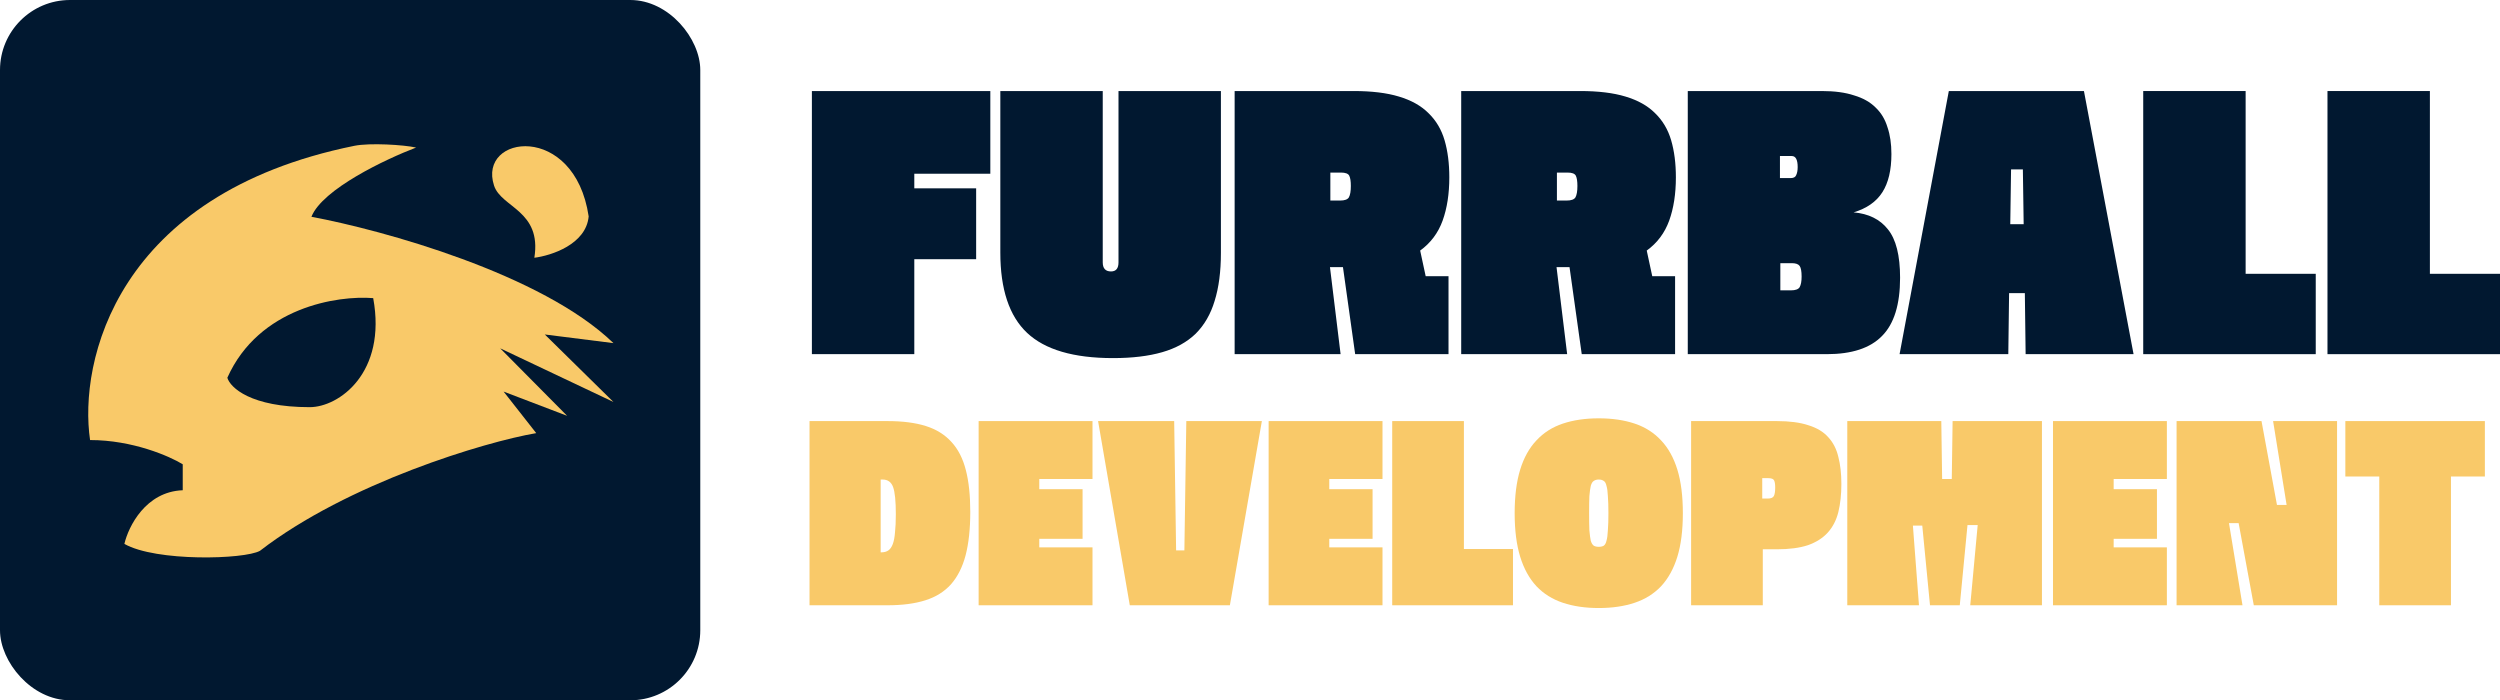
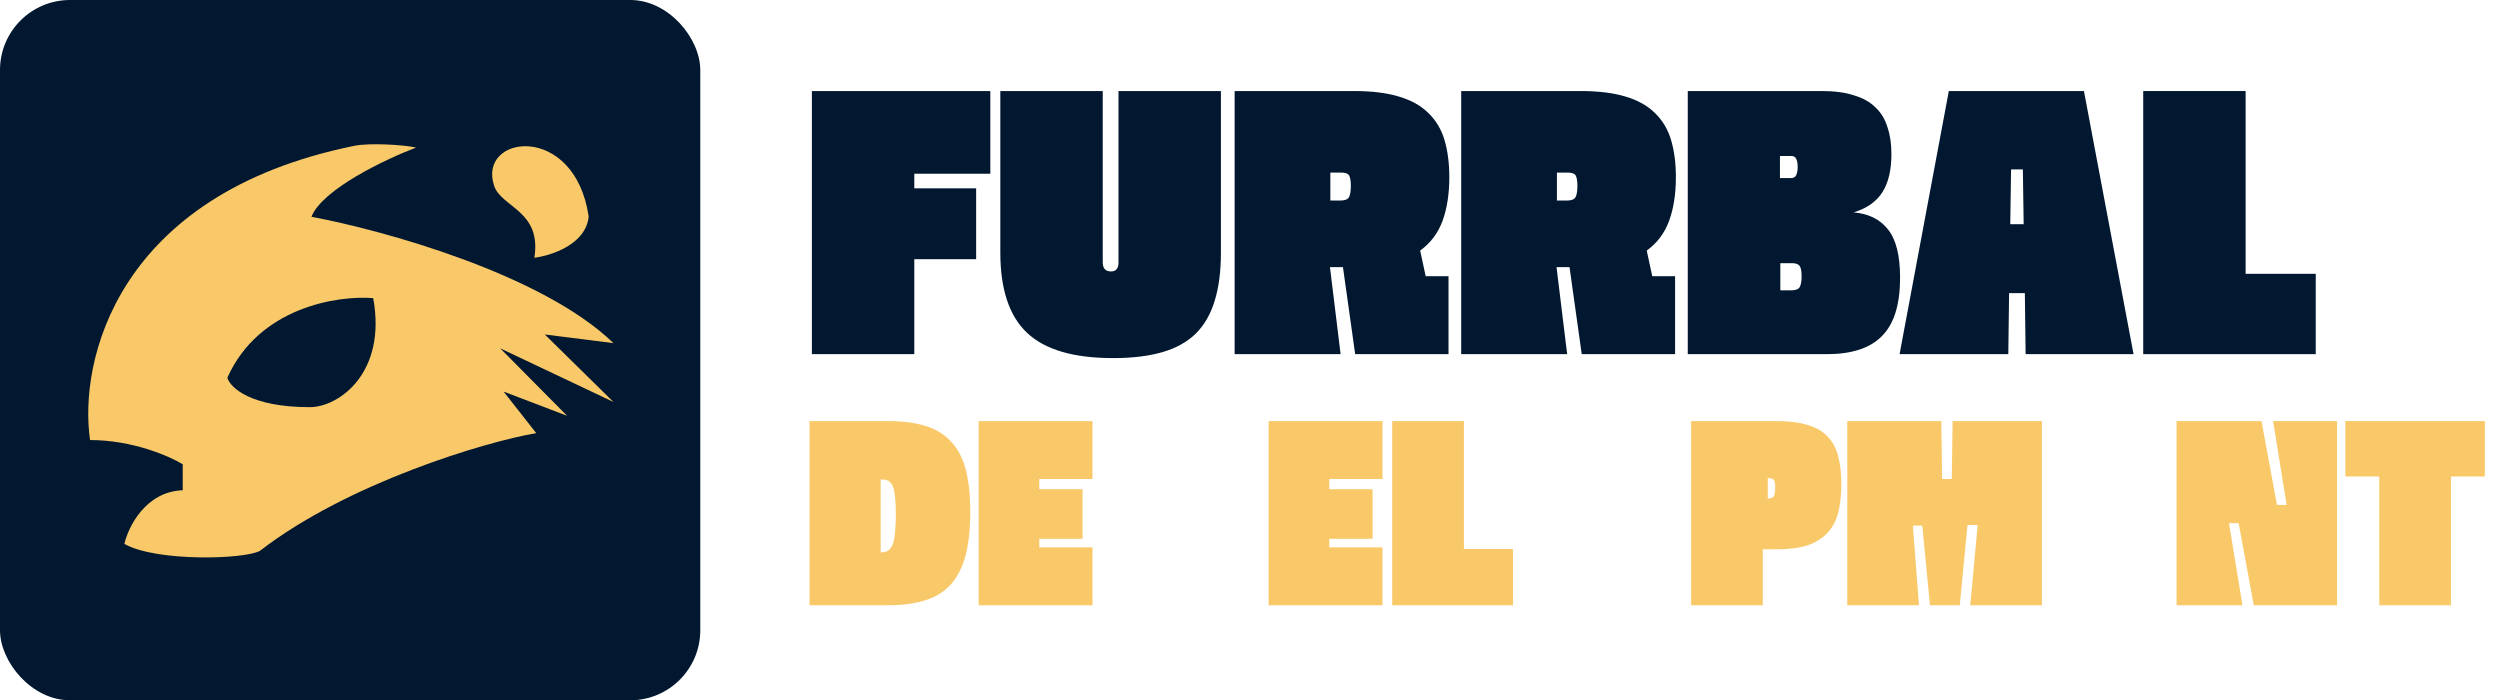
<svg xmlns="http://www.w3.org/2000/svg" width="1785" height="500" viewBox="0 0 1785 500" fill="none">
  <path d="M579.688 65H707.091V124.061H652.811V134.467H696.966V185.091H652.811V252.871H579.688C579.688 252.871 579.688 195.619 579.688 158.935C579.688 122.251 579.688 65 579.688 65Z" fill="#011830" />
  <path d="M714.234 65H787.357V187.341C787.357 191.653 789.326 193.809 793.263 193.809C796.826 193.809 798.607 191.653 798.607 187.341V65H871.73V180.591C871.73 193.903 870.23 205.34 867.23 214.903C864.418 224.278 859.918 232.059 853.731 238.246C847.543 244.246 839.575 248.652 829.825 251.464C820.075 254.277 808.357 255.683 794.67 255.683C766.545 255.683 746.108 249.683 733.358 237.683C720.609 225.684 714.234 206.559 714.234 180.31V65Z" fill="#011830" />
  <path d="M958.872 190.716H949.591L957.184 252.871H881.53V65H966.465C979.402 65 990.183 66.312 998.808 68.937C1007.62 71.562 1014.65 75.5 1019.9 80.75C1025.34 85.999 1029.18 92.468 1031.43 100.155C1033.68 107.843 1034.81 116.655 1034.81 126.592C1034.81 138.405 1033.21 148.717 1030.03 157.529C1026.84 166.341 1021.5 173.466 1014 178.904L1017.93 197.184H1034.24V252.871H967.59L958.872 190.716ZM956.903 143.186C960.09 143.186 962.153 142.436 963.09 140.936C964.028 139.248 964.497 136.53 964.497 132.78C964.497 129.405 964.122 126.967 963.372 125.467C962.622 123.967 960.653 123.217 957.465 123.217H949.872V143.186H956.903Z" fill="#011830" />
  <path d="M1120.64 190.716H1111.36L1118.95 252.871H1043.3V65H1128.24C1141.17 65 1151.95 66.312 1160.58 68.937C1169.39 71.562 1176.42 75.5 1181.67 80.75C1187.11 85.999 1190.95 92.468 1193.2 100.155C1195.45 107.843 1196.58 116.655 1196.58 126.592C1196.58 138.405 1194.98 148.717 1191.8 157.529C1188.61 166.341 1183.27 173.466 1175.77 178.904L1179.7 197.184H1196.01V252.871H1129.36L1120.64 190.716ZM1118.67 143.186C1121.86 143.186 1123.92 142.436 1124.86 140.936C1125.8 139.248 1126.27 136.53 1126.27 132.78C1126.27 129.405 1125.89 126.967 1125.14 125.467C1124.39 123.967 1122.42 123.217 1119.24 123.217H1111.64V143.186H1118.67Z" fill="#011830" />
  <path d="M1205.07 65H1300.69C1309.88 65 1317.57 66.031 1323.75 68.094C1330.13 69.969 1335.29 72.875 1339.22 76.812C1343.16 80.562 1345.97 85.249 1347.66 90.874C1349.53 96.312 1350.47 102.687 1350.47 109.999C1350.47 121.436 1348.32 130.53 1344 137.28C1339.69 144.029 1332.85 148.811 1323.47 151.623C1334.16 152.56 1342.32 156.592 1347.94 163.716C1353.75 170.841 1356.66 182.372 1356.66 198.309C1356.66 217.434 1352.35 231.309 1343.72 239.933C1335.29 248.558 1322.16 252.871 1304.35 252.871H1205.07V65ZM1278.47 127.155C1280.54 127.155 1281.85 126.499 1282.41 125.186C1283.16 123.686 1283.54 121.717 1283.54 119.28C1283.54 114.03 1282.13 111.405 1279.32 111.405H1270.88V127.155H1278.47ZM1278.76 207.309C1281.94 207.309 1284.01 206.559 1284.94 205.059C1285.88 203.372 1286.35 200.841 1286.35 197.466C1286.35 193.716 1285.88 191.185 1284.94 189.872C1284.01 188.56 1282.13 187.903 1279.32 187.903H1271.16V207.309H1278.76Z" fill="#011830" />
  <path d="M1391.46 65H1487.93L1523.36 252.871H1446.3L1445.74 209.278H1434.49L1433.93 252.871H1356.3L1391.46 65ZM1435.33 160.06H1444.9L1444.33 120.967H1435.9L1435.33 160.06Z" fill="#011830" />
  <path d="M1530.26 65H1603.38V195.497H1653.44V252.871H1530.26V65Z" fill="#011830" />
-   <path d="M1661.82 65H1734.94V195.497H1785V252.871H1661.82V65Z" fill="#011830" />
  <path d="M578 300.654H633.714C644.477 300.654 653.598 301.835 661.079 304.197C668.56 306.56 674.663 310.366 679.388 315.616C684.113 320.735 687.526 327.428 689.626 335.697C691.725 343.834 692.775 353.743 692.775 365.424C692.775 377.63 691.66 387.999 689.429 396.53C687.197 404.929 683.719 411.82 678.995 417.201C674.27 422.451 668.167 426.257 660.686 428.619C653.204 430.982 644.214 432.163 633.714 432.163H578V300.654ZM629.383 394.364C631.352 394.364 632.992 393.905 634.305 392.986C635.617 392.067 636.667 390.558 637.455 388.458C638.242 386.358 638.767 383.602 639.03 380.189C639.424 376.646 639.62 372.315 639.62 367.196C639.62 357.746 638.964 351.249 637.652 347.706C636.339 344.162 633.846 342.39 630.171 342.39H628.793V394.364H629.383Z" fill="#F9C969" />
  <path d="M698.737 300.654H780.044V341.997H742.048V349.281H772.957V384.717H742.048V390.82H780.044V432.163H698.737V300.654Z" fill="#F9C969" />
-   <path d="M845.65 392.986L847.028 300.654H900.97L878.133 432.163H806.67L784.029 300.654H838.366L839.744 392.986H845.65Z" fill="#F9C969" />
  <path d="M905.797 300.654H987.104V341.997H949.108V349.281H980.017V384.717H949.108V390.82H987.104V432.163H905.797V300.654Z" fill="#F9C969" />
  <path d="M994.042 300.654H1045.23V392.002H1080.27V432.163H994.042V300.654Z" fill="#F9C969" />
-   <path d="M1081.47 366.408C1081.47 354.202 1082.79 343.834 1085.41 335.303C1088.04 326.772 1091.91 319.816 1097.03 314.435C1102.14 308.922 1108.44 304.919 1115.93 302.426C1123.41 299.932 1131.94 298.685 1141.52 298.685C1151.1 298.685 1159.63 299.932 1167.11 302.426C1174.59 304.919 1180.89 308.922 1186.01 314.435C1191.13 319.816 1195 326.772 1197.63 335.303C1200.25 343.834 1201.56 354.202 1201.56 366.408C1201.56 378.614 1200.25 388.983 1197.63 397.514C1195 406.045 1191.13 413.067 1186.01 418.579C1180.89 423.96 1174.59 427.898 1167.11 430.391C1159.63 432.885 1151.1 434.132 1141.52 434.132C1131.94 434.132 1123.41 432.885 1115.93 430.391C1108.44 427.898 1102.14 423.96 1097.03 418.579C1091.91 413.067 1088.04 406.045 1085.41 397.514C1082.79 388.983 1081.47 378.614 1081.47 366.408ZM1134.63 366.408C1134.63 371.396 1134.69 375.465 1134.82 378.614C1135.09 381.764 1135.42 384.258 1135.81 386.096C1136.33 387.802 1137.06 388.983 1137.97 389.639C1138.89 390.164 1140.07 390.427 1141.52 390.427C1142.96 390.427 1144.14 390.164 1145.06 389.639C1145.98 388.983 1146.64 387.802 1147.03 386.096C1147.56 384.258 1147.88 381.764 1148.02 378.614C1148.28 375.465 1148.41 371.396 1148.41 366.408C1148.41 361.421 1148.28 357.352 1148.02 354.202C1147.88 351.053 1147.56 348.625 1147.03 346.918C1146.64 345.081 1145.98 343.9 1145.06 343.375C1144.14 342.718 1142.96 342.39 1141.52 342.39C1140.07 342.39 1138.89 342.718 1137.97 343.375C1137.06 343.9 1136.33 345.081 1135.81 346.918C1135.42 348.625 1135.09 351.053 1134.82 354.202C1134.69 357.352 1134.63 361.421 1134.63 366.408Z" fill="#F9C969" />
-   <path d="M1207.45 300.654H1268.67C1277.73 300.654 1285.21 301.638 1291.12 303.607C1297.15 305.444 1301.88 308.266 1305.29 312.072C1308.84 315.878 1311.26 320.603 1312.58 326.247C1314.02 331.759 1314.74 338.19 1314.74 345.54C1314.74 353.021 1314.02 359.715 1312.58 365.621C1311.13 371.396 1308.64 376.252 1305.09 380.189C1301.55 384.127 1296.83 387.145 1290.92 389.245C1285.01 391.214 1277.6 392.198 1268.67 392.198H1258.63V432.163H1207.45V300.654ZM1262.18 355.974C1264.41 355.974 1265.85 355.384 1266.51 354.202C1267.16 353.021 1267.49 350.987 1267.49 348.1C1267.49 345.737 1267.23 344.031 1266.7 342.981C1266.18 341.931 1264.8 341.406 1262.57 341.406H1258.24V355.974H1262.18Z" fill="#F9C969" />
+   <path d="M1207.45 300.654H1268.67C1277.73 300.654 1285.21 301.638 1291.12 303.607C1297.15 305.444 1301.88 308.266 1305.29 312.072C1308.84 315.878 1311.26 320.603 1312.58 326.247C1314.02 331.759 1314.74 338.19 1314.74 345.54C1314.74 353.021 1314.02 359.715 1312.58 365.621C1311.13 371.396 1308.64 376.252 1305.09 380.189C1301.55 384.127 1296.83 387.145 1290.92 389.245C1285.01 391.214 1277.6 392.198 1268.67 392.198H1258.63V432.163H1207.45V300.654ZM1262.18 355.974C1264.41 355.974 1265.85 355.384 1266.51 354.202C1267.16 353.021 1267.49 350.987 1267.49 348.1C1267.49 345.737 1267.23 344.031 1266.7 342.981C1266.18 341.931 1264.8 341.406 1262.57 341.406H1258.24H1262.18Z" fill="#F9C969" />
  <path d="M1393.57 341.997L1394.16 300.654H1457.95V432.163H1406.76L1412.08 374.874H1404.79L1399.28 432.163H1378.02L1372.5 375.268H1365.81L1370.14 432.163H1318.96V300.654H1386.09L1386.68 341.997H1393.57Z" fill="#F9C969" />
-   <path d="M1465.84 300.654H1547.15V341.997H1509.15V349.281H1540.06V384.717H1509.15V390.82H1547.15V432.163H1465.84V300.654Z" fill="#F9C969" />
  <path d="M1632.64 360.502L1622.99 300.654H1668.66V432.163H1609.21L1598.38 373.496H1591.49L1601.14 432.163H1554.08V300.654H1614.72L1625.75 360.502H1632.64Z" fill="#F9C969" />
  <path d="M1698.8 340.225H1674.58V300.654H1774.2V340.225H1749.98V432.163H1698.8V340.225Z" fill="#F9C969" />
  <rect width="500" height="500" rx="50" fill="#011830" />
  <path d="M252.991 104.117C82.44 138.718 56.139 258.586 64.307 314.195C94.693 314.195 121.076 325.729 130.469 331.496V350.032C104.004 351.021 91.67 375.983 88.812 388.34C111.356 401.192 174.577 399.462 185.604 393.283C248.336 344.842 346.517 315.431 382.865 309.252L359.586 279.594L404.919 296.895L357.135 248.7L438 287.008L388.991 238.814L438 244.993C387.031 195.563 273.003 164.257 222.361 154.783C230.202 135.011 275.454 113.591 297.099 105.352C288.278 103.375 264.018 101.88 252.991 104.117Z" fill="#F9C969" />
  <path d="M420.308 154.511C410.245 87.023 340.815 96.084 352.753 132.514C357.926 148.3 386.926 150.297 381.525 184.039C393.708 182.493 418.521 174.423 420.308 154.511Z" fill="#F9C969" />
  <path d="M162.322 269.709C184.866 219.29 241.145 210.804 266.466 212.864C276.268 266.249 241.962 290.716 221.133 290.716C178.985 290.716 164.364 276.711 162.322 269.709Z" fill="#011830" />
</svg>